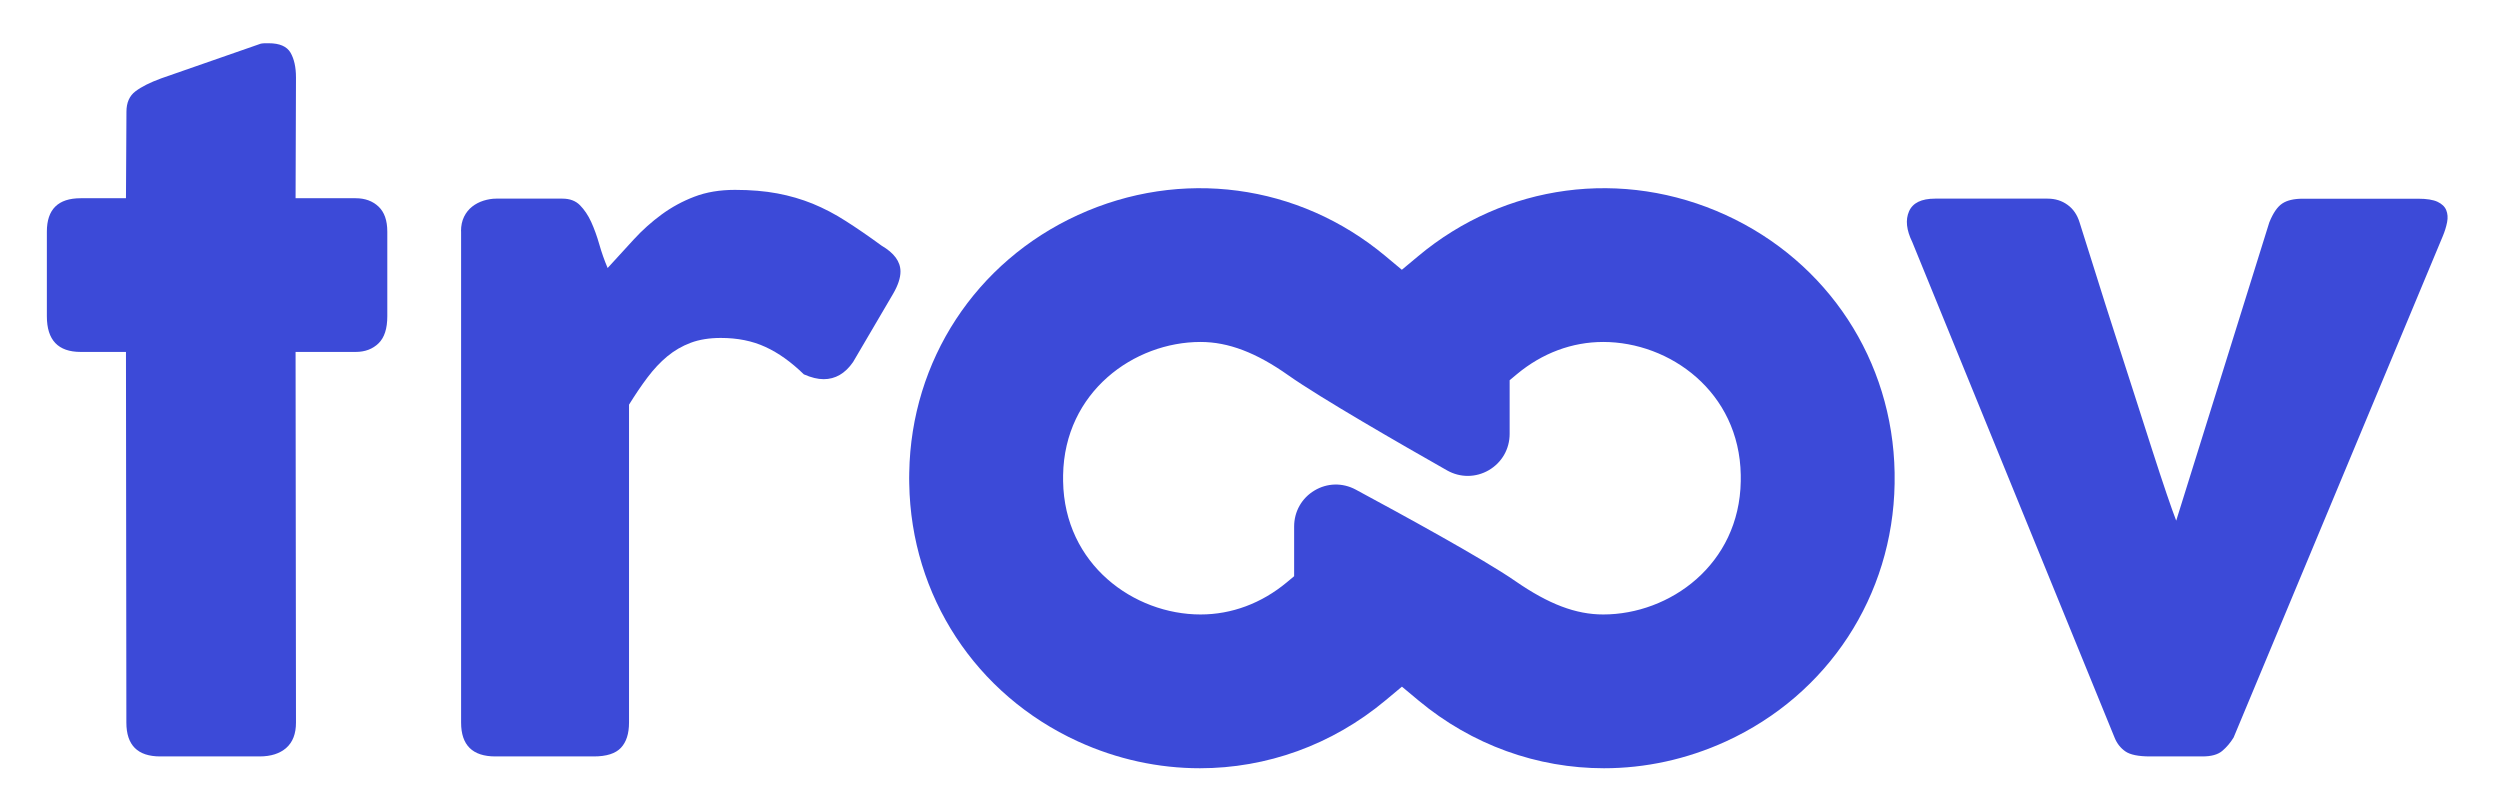
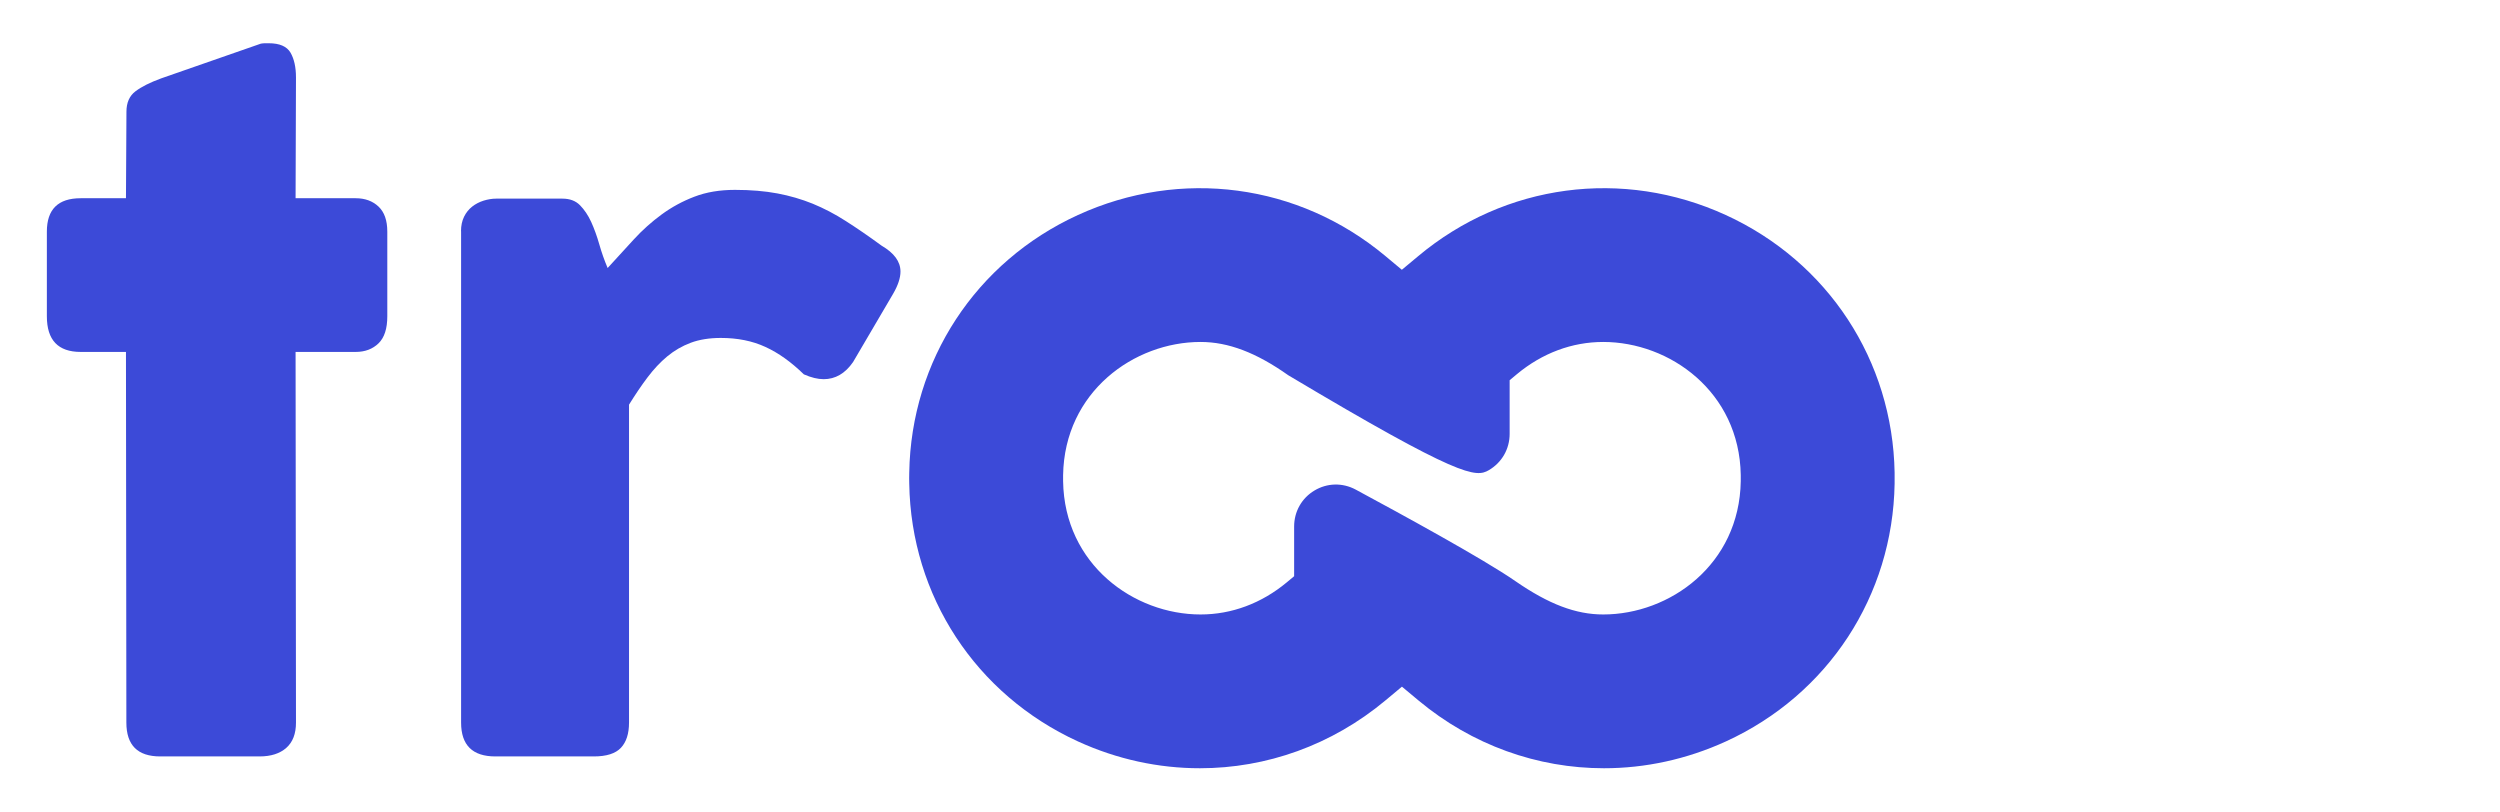
<svg xmlns="http://www.w3.org/2000/svg" width="311" height="101" viewBox="0 0 311 101" fill="none">
  <path d="M15.73 13.9C15.73 12.77 16.1 11.93 16.85 11.36C17.6 10.79 18.66 10.26 20.05 9.75L32.45 5.43C32.63 5.4 32.8 5.38 32.97 5.38C33.13 5.38 33.29 5.38 33.43 5.38C34.78 5.38 35.68 5.77 36.14 6.55C36.59 7.33 36.82 8.36 36.82 9.64L36.77 24.66H44.25C45.41 24.66 46.36 25.01 47.09 25.7C47.82 26.39 48.18 27.43 48.18 28.81V39.35C48.18 40.88 47.82 42 47.09 42.71C46.36 43.42 45.41 43.78 44.25 43.78H36.77L36.82 89.89C36.82 91.28 36.42 92.32 35.62 93.03C34.82 93.74 33.71 94.1 32.29 94.1H19.93C17.12 94.1 15.72 92.7 15.72 89.89L15.67 43.78H10.04C7.23 43.78 5.83 42.31 5.83 39.35V28.81C5.83 26.04 7.23 24.66 10.04 24.66H15.67L15.73 13.9Z" fill="#3C4AD8" />
  <path d="M57.35 28.76C57.35 28.07 57.48 27.47 57.73 26.96C57.98 26.45 58.32 26.03 58.74 25.7C59.16 25.37 59.63 25.13 60.16 24.96C60.69 24.8 61.21 24.71 61.72 24.71H69.97C70.88 24.71 71.61 24.98 72.15 25.53C72.69 26.08 73.16 26.77 73.54 27.6C73.92 28.44 74.26 29.37 74.55 30.39C74.84 31.41 75.19 32.4 75.59 33.34C76.68 32.14 77.77 30.95 78.84 29.79C79.91 28.62 81.07 27.59 82.31 26.68C83.55 25.77 84.91 25.03 86.38 24.47C87.86 23.9 89.54 23.62 91.43 23.62C93.4 23.62 95.15 23.77 96.7 24.06C98.25 24.35 99.71 24.78 101.1 25.34C102.48 25.91 103.86 26.62 105.22 27.5C106.59 28.37 108.07 29.39 109.67 30.56C111.23 31.47 112.02 32.54 112.02 33.78C112.02 34.58 111.71 35.51 111.09 36.57L106.12 45.04C105.14 46.46 103.92 47.17 102.46 47.17C101.73 47.17 100.91 46.97 100 46.57C98.43 45.04 96.84 43.9 95.22 43.16C93.6 42.41 91.75 42.04 89.67 42.04C88.25 42.04 87 42.24 85.93 42.64C84.86 43.04 83.88 43.61 83.01 44.33C82.13 45.06 81.32 45.93 80.55 46.95C79.78 47.97 79.02 49.1 78.25 50.34V89.89C78.25 91.28 77.91 92.32 77.24 93.03C76.57 93.74 75.45 94.1 73.88 94.1H61.62C58.78 94.1 57.36 92.7 57.36 89.89V28.76H57.35Z" fill="#3C4AD8" />
-   <path d="M237.89 30.12C237.16 28.63 237.02 27.35 237.48 26.3C237.94 25.24 239.02 24.71 240.73 24.71H254.72C255.67 24.71 256.5 24.97 257.2 25.48C257.91 25.99 258.41 26.72 258.7 27.67C259.32 29.6 260 31.77 260.75 34.17C261.5 36.57 262.28 39.04 263.1 41.57C263.92 44.1 264.73 46.61 265.53 49.11C266.33 51.61 267.07 53.9 267.74 56C268.41 58.09 269.02 59.92 269.54 61.46C270.07 63.01 270.46 64.11 270.72 64.77L282.3 27.67C282.77 26.5 283.31 25.72 283.91 25.32C284.51 24.92 285.36 24.72 286.45 24.72H300.82C301.88 24.72 302.68 24.85 303.22 25.1C303.77 25.36 304.13 25.7 304.31 26.14C304.49 26.58 304.53 27.08 304.42 27.64C304.31 28.2 304.13 28.8 303.87 29.41L277.86 91.75C277.46 92.4 276.99 92.96 276.44 93.42C275.89 93.88 275.07 94.1 273.98 94.1H267.48C266.02 94.1 264.99 93.89 264.39 93.47C263.79 93.05 263.34 92.48 263.05 91.75L237.89 30.12Z" fill="#3C4AD8" />
-   <path d="M214.69 26.75C201.89 20.89 187.23 22.84 176.44 31.85L174.39 33.56L172.34 31.85C161.55 22.84 146.89 20.89 134.09 26.75C121.38 32.57 113.34 44.85 113.11 58.79L113.1 59.49L113.11 60.18C113.34 74.12 121.37 86.4 134.09 92.23C138.98 94.47 144.15 95.57 149.27 95.57C157.54 95.57 165.68 92.7 172.35 87.13L174.4 85.42L176.45 87.13C183.12 92.69 191.26 95.57 199.53 95.57C204.65 95.57 209.81 94.47 214.71 92.23C227.42 86.41 235.46 74.12 235.69 60.17V58.8C235.45 44.86 227.41 32.58 214.69 26.75ZM163.52 61.02C161.93 61.97 160.99 63.64 160.99 65.5V71.68L160.08 72.44C156.94 75.05 153.23 76.44 149.35 76.44C141.07 76.44 132.41 70.24 132.25 59.86V59.49V59.11C132.42 48.74 141.08 42.54 149.35 42.54C152.8 42.54 156.27 43.86 160.26 46.68C164.27 49.51 174.36 55.31 180.02 58.52C181.65 59.44 183.59 59.43 185.21 58.49C186.83 57.54 187.8 55.86 187.8 53.97V47.3L188.71 46.54C191.85 43.93 195.56 42.54 199.44 42.54C207.72 42.54 216.38 48.74 216.55 59.09V59.49V59.87C216.38 70.24 207.72 76.44 199.44 76.44C196.03 76.44 192.66 75.16 188.51 72.29C184.51 69.52 174.34 63.97 168.64 60.9C167.01 60.03 165.1 60.07 163.52 61.02Z" fill="#3C4AD8" />
+   <path d="M214.69 26.75C201.89 20.89 187.23 22.84 176.44 31.85L174.39 33.56L172.34 31.85C161.55 22.84 146.89 20.89 134.09 26.75C121.38 32.57 113.34 44.85 113.11 58.79L113.1 59.49L113.11 60.18C113.34 74.12 121.37 86.4 134.09 92.23C138.98 94.47 144.15 95.57 149.27 95.57C157.54 95.57 165.68 92.7 172.35 87.13L174.4 85.42L176.45 87.13C183.12 92.69 191.26 95.57 199.53 95.57C204.65 95.57 209.81 94.47 214.71 92.23C227.42 86.41 235.46 74.12 235.69 60.17V58.8C235.45 44.86 227.41 32.58 214.69 26.75ZM163.52 61.02C161.93 61.97 160.99 63.64 160.99 65.5V71.68L160.08 72.44C156.94 75.05 153.23 76.44 149.35 76.44C141.07 76.44 132.41 70.24 132.25 59.86V59.49V59.11C132.42 48.74 141.08 42.54 149.35 42.54C152.8 42.54 156.27 43.86 160.26 46.68C181.65 59.44 183.59 59.43 185.21 58.49C186.83 57.54 187.8 55.86 187.8 53.97V47.3L188.71 46.54C191.85 43.93 195.56 42.54 199.44 42.54C207.72 42.54 216.38 48.74 216.55 59.09V59.49V59.87C216.38 70.24 207.72 76.44 199.44 76.44C196.03 76.44 192.66 75.16 188.51 72.29C184.51 69.52 174.34 63.97 168.64 60.9C167.01 60.03 165.1 60.07 163.52 61.02Z" fill="#3C4AD8" />
</svg>